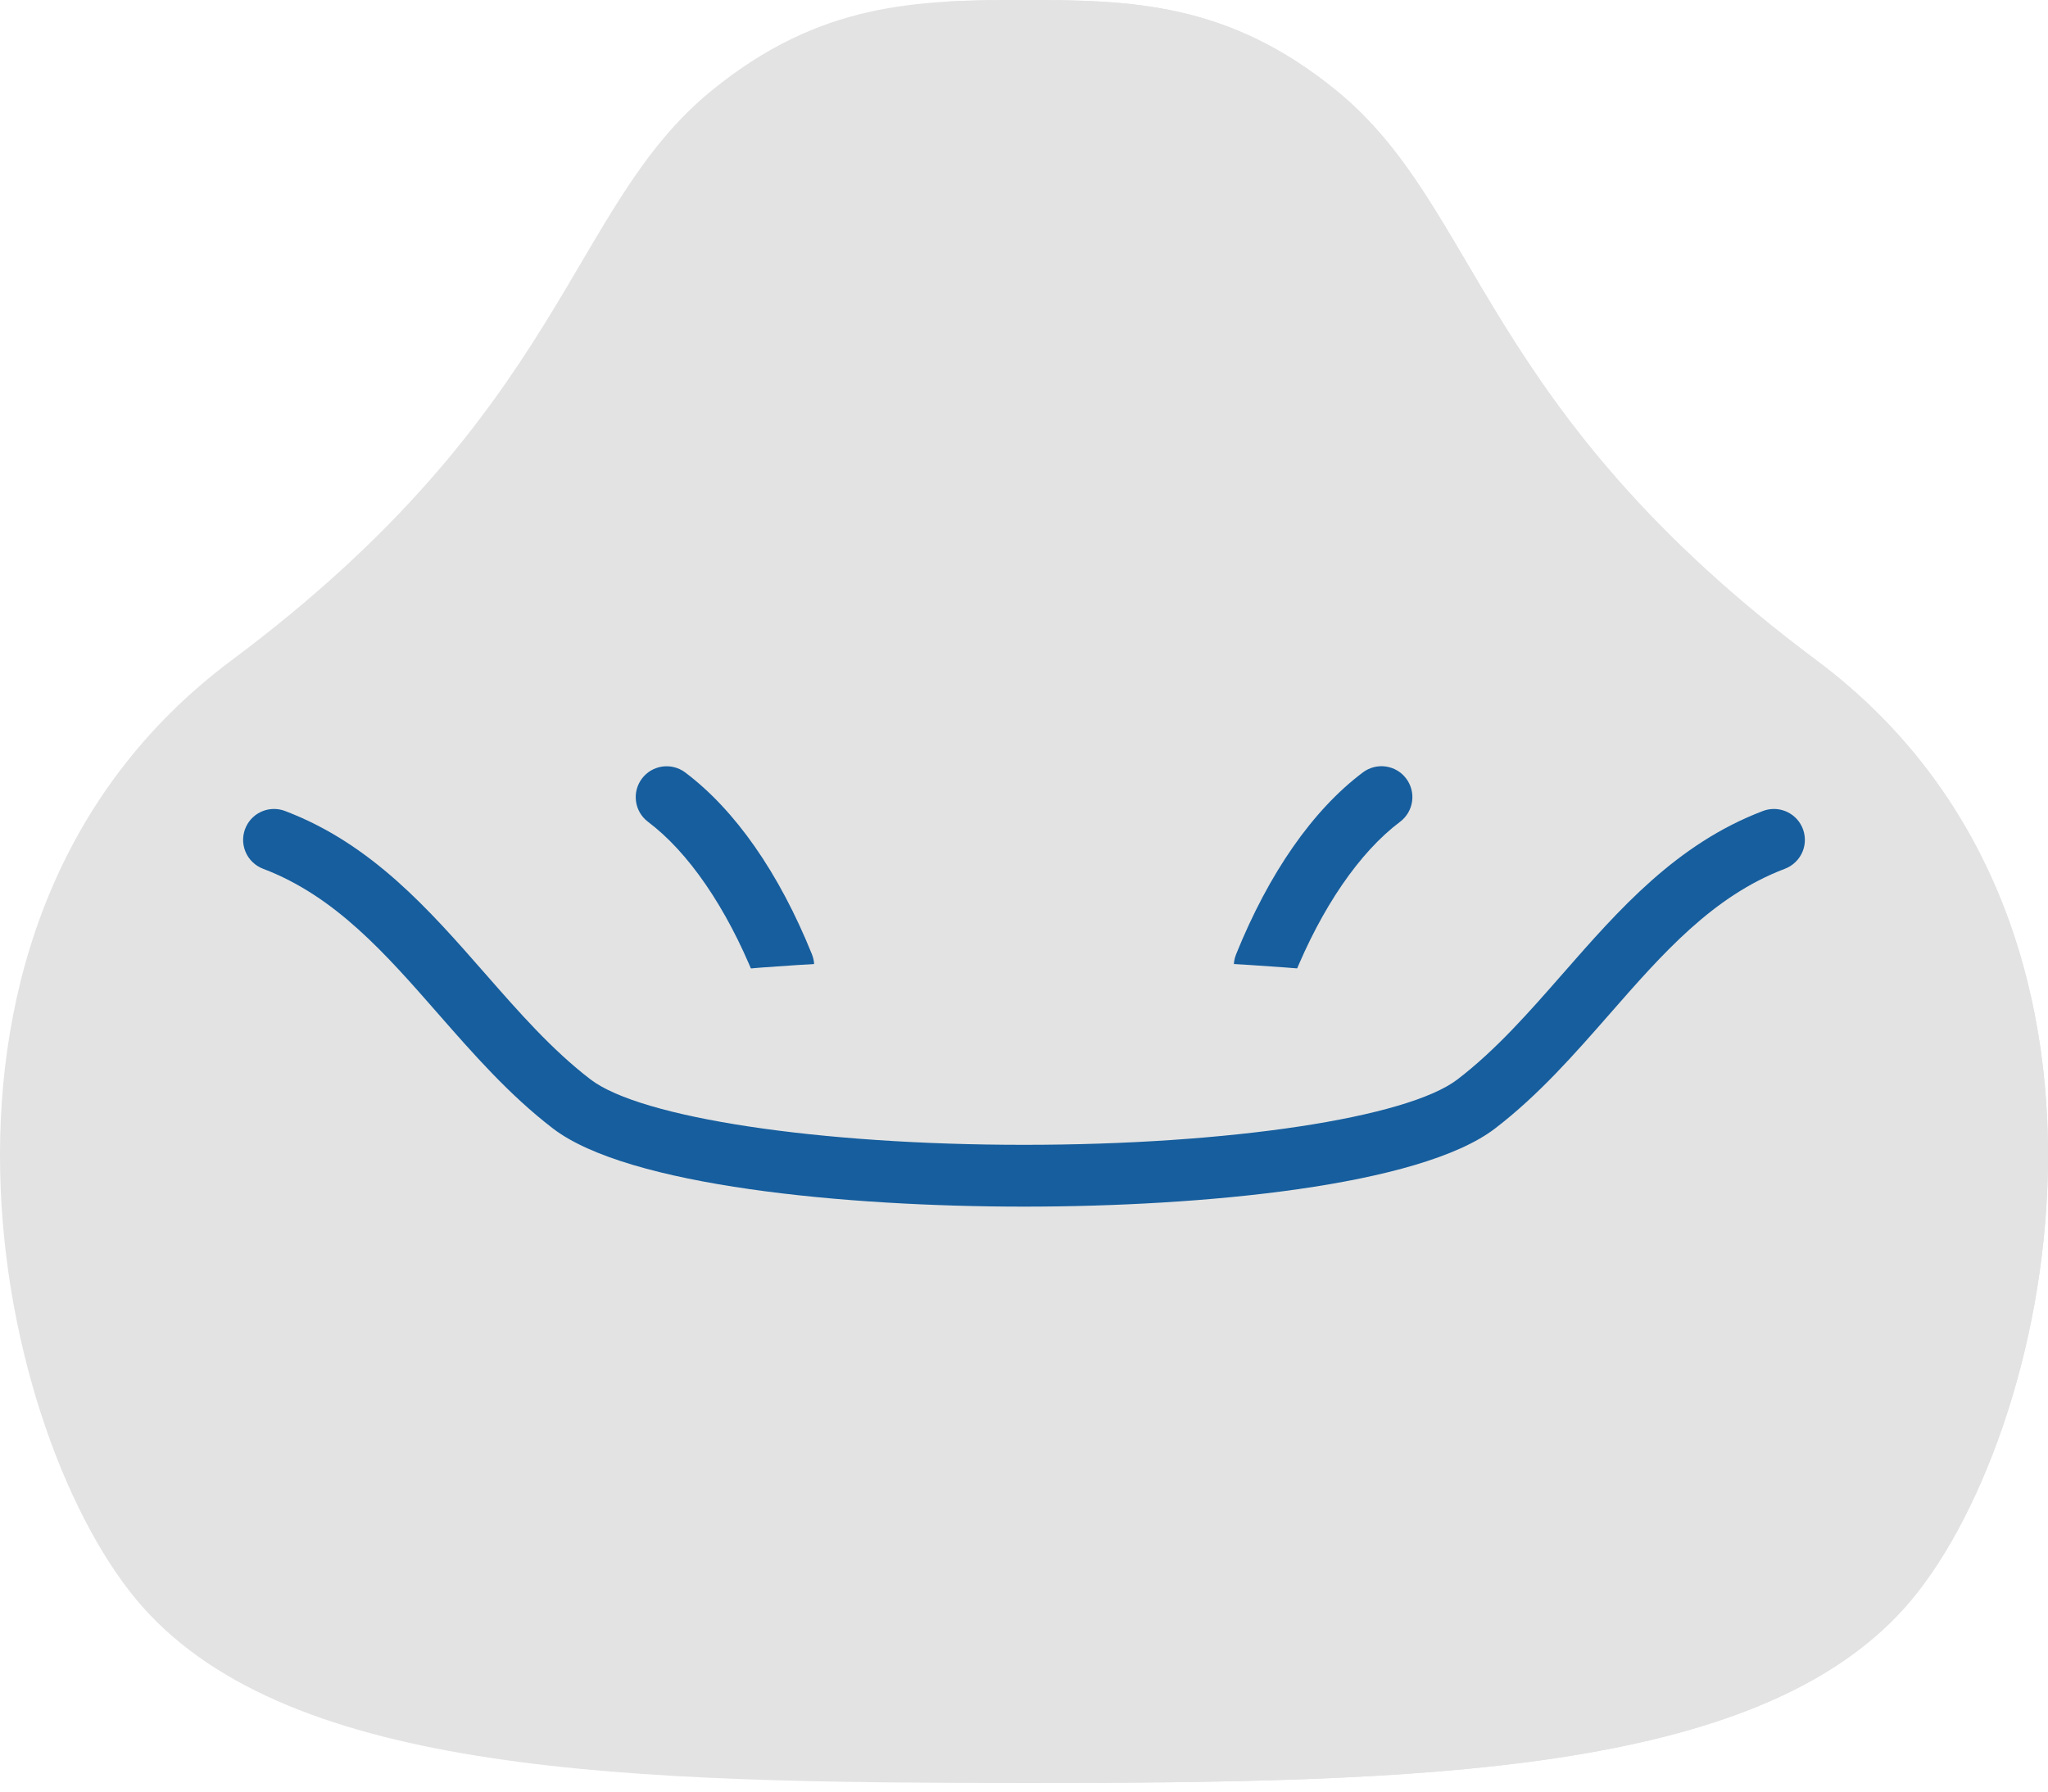
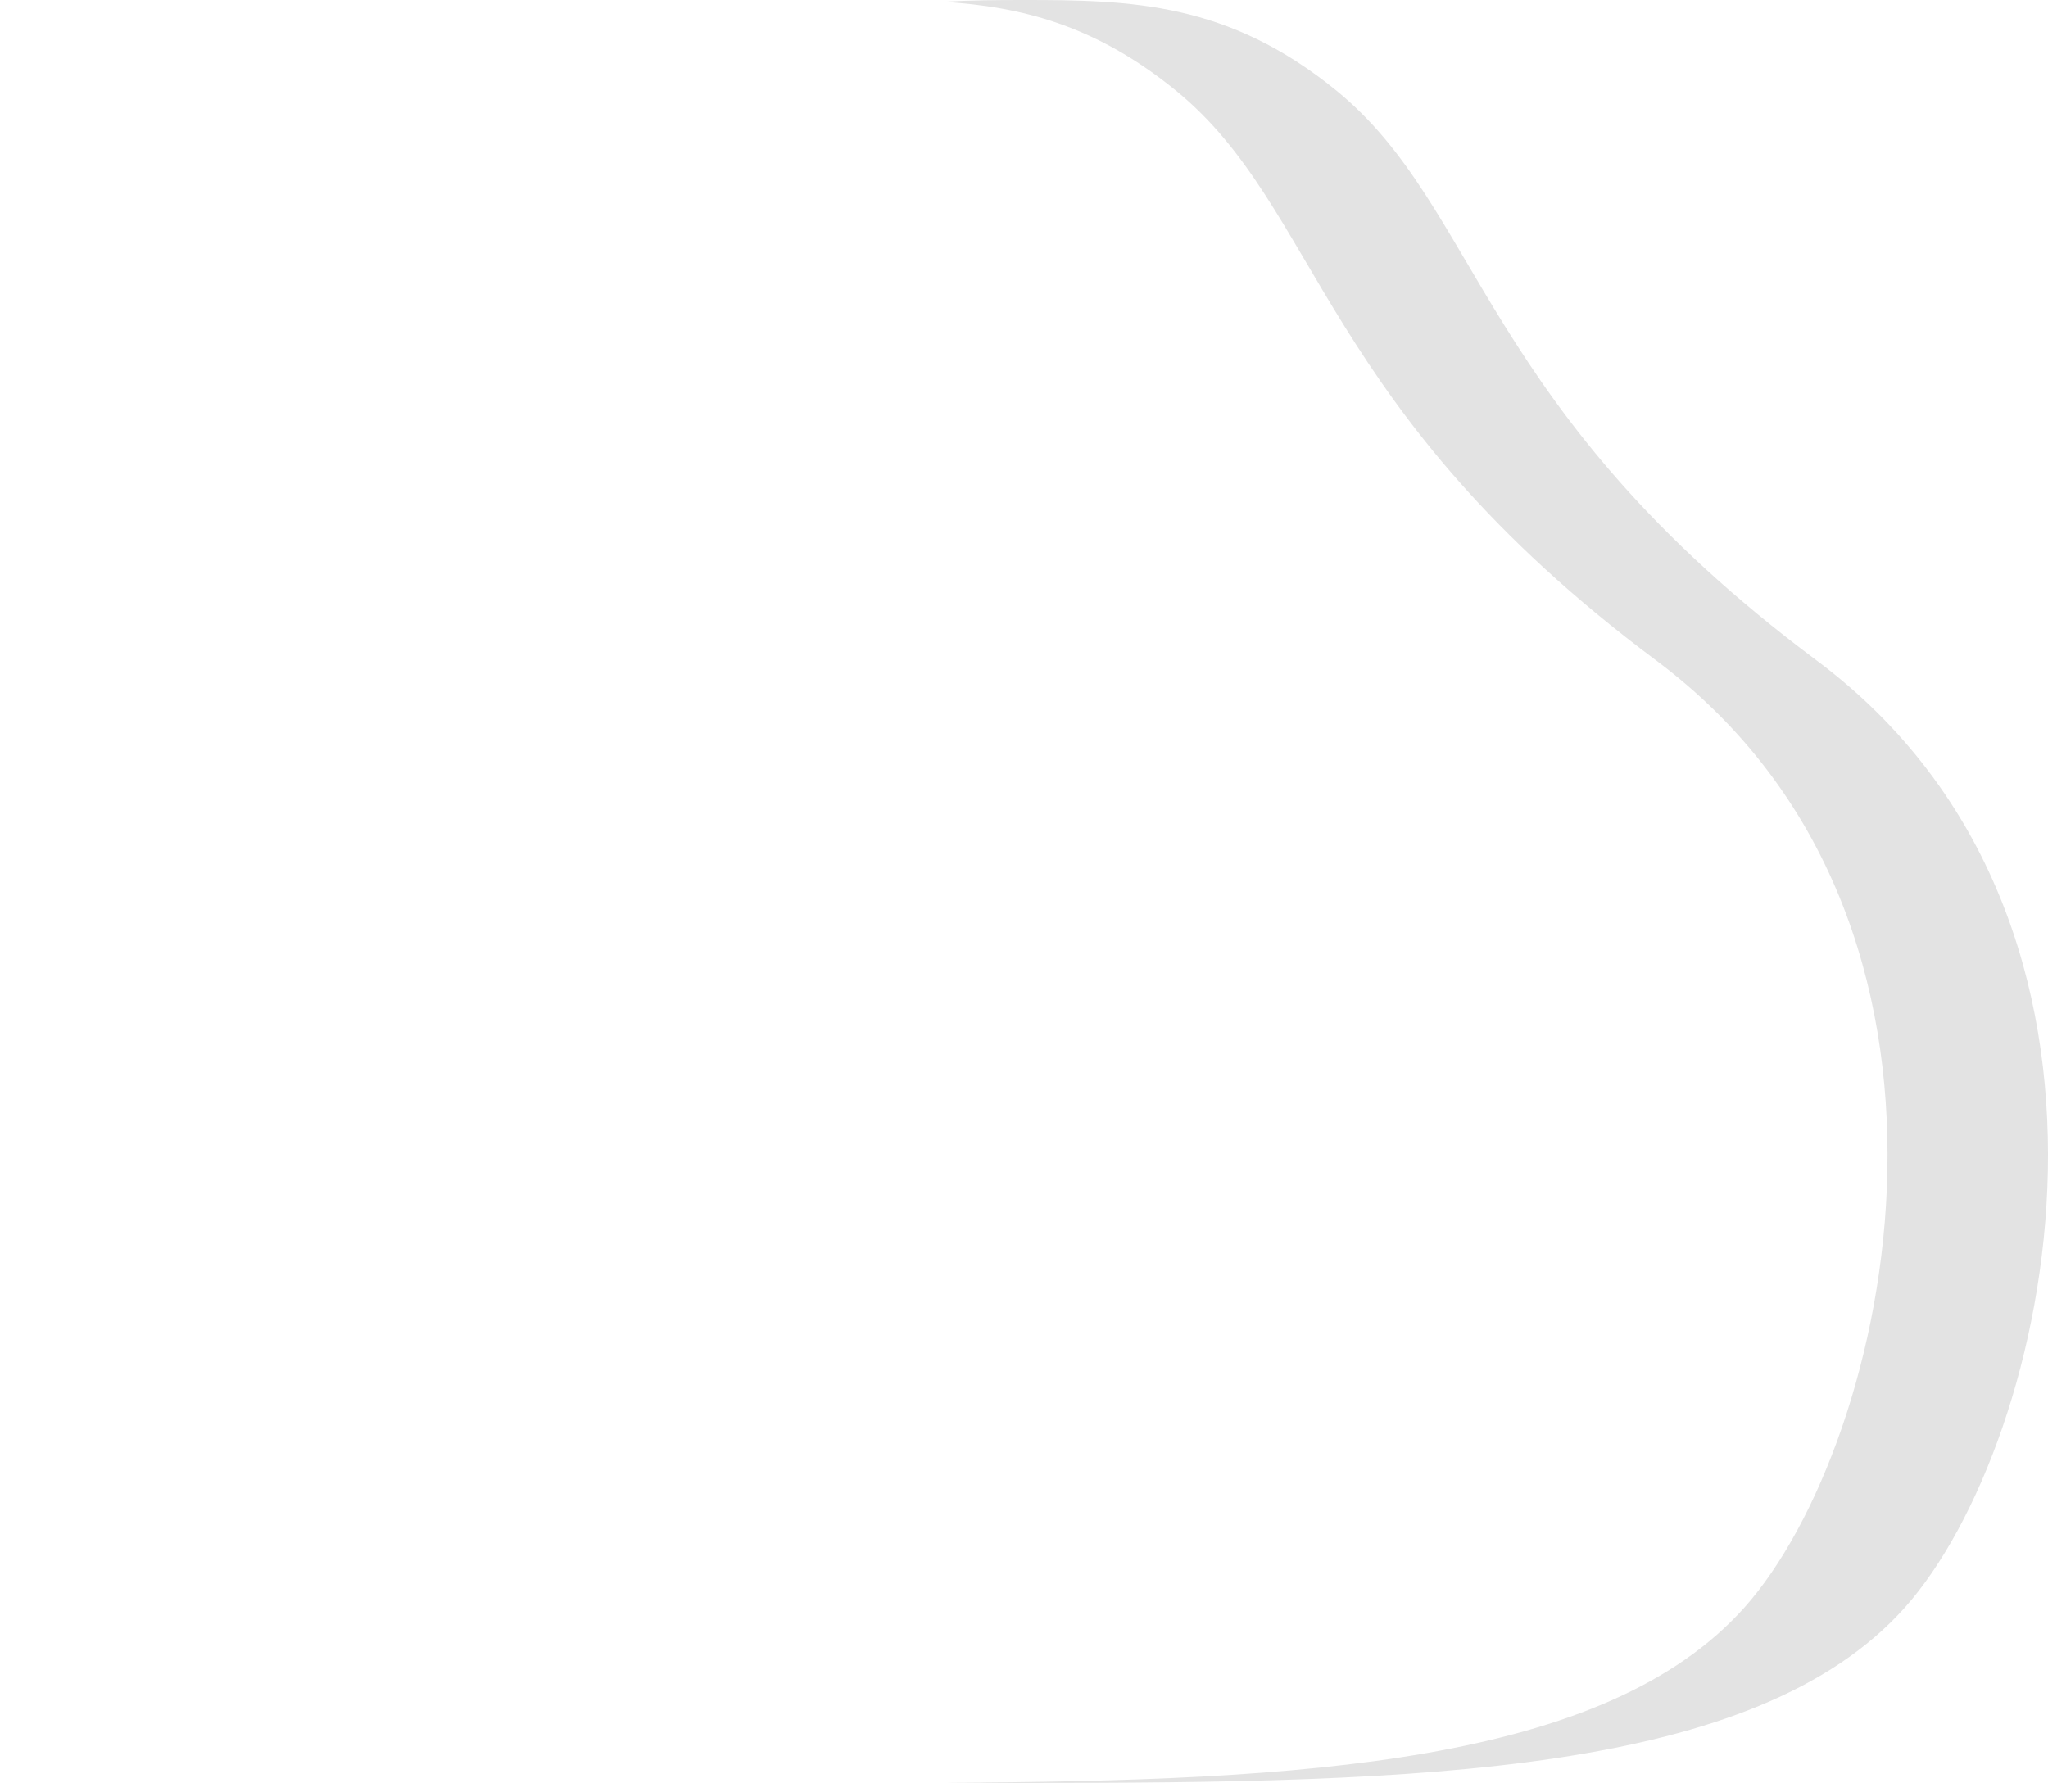
<svg xmlns="http://www.w3.org/2000/svg" width="72" height="63" viewBox="0 0 72 63" fill="none">
-   <path d="M63.855 23.216C52.043 14.401 52.063 7.334 46.985 3.187C43.176 0.077 39.759 0 36 0C32.24 0 28.824 0.077 25.015 3.187C19.936 7.334 19.956 14.401 8.145 23.216C-4.256 32.472 -0.123 50.754 5.033 56.528C10.283 62.408 22.056 62.696 36 62.696C49.944 62.696 61.717 62.408 66.967 56.528C72.123 50.754 76.256 32.472 63.855 23.216Z" fill="#E3E3E3" />
  <path d="M63.855 23.216C52.044 14.401 52.064 7.334 46.985 3.187C43.176 0.077 39.76 0 36.001 0C35.042 0 34.106 0.006 33.18 0.064C35.886 0.237 38.506 0.87 41.343 3.187C46.423 7.334 46.402 14.401 58.214 23.216C70.614 32.472 66.481 50.754 61.326 56.528C56.433 62.007 45.878 62.63 33.18 62.69C34.109 62.695 35.05 62.696 36.001 62.696C49.944 62.696 61.717 62.408 66.967 56.528C72.123 50.754 76.256 32.472 63.855 23.216Z" fill="#E3E3E3" />
-   <path d="M44.462 35.056C44.284 35.056 44.109 35.012 43.952 34.928C43.795 34.845 43.661 34.724 43.562 34.577C43.462 34.429 43.4 34.26 43.382 34.083C43.363 33.906 43.388 33.728 43.454 33.563C44.612 30.694 46.157 28.477 47.925 27.153C48.156 26.984 48.444 26.913 48.727 26.955C49.011 26.997 49.266 27.149 49.437 27.378C49.609 27.607 49.683 27.895 49.644 28.178C49.605 28.462 49.456 28.718 49.228 28.892C47.799 29.963 46.464 31.91 45.47 34.375C45.389 34.576 45.249 34.748 45.07 34.87C44.89 34.991 44.678 35.056 44.462 35.056ZM27.539 35.056C27.323 35.056 27.111 34.991 26.931 34.87C26.752 34.748 26.612 34.576 26.531 34.375C25.537 31.91 24.202 29.963 22.773 28.892C22.547 28.718 22.398 28.462 22.36 28.179C22.321 27.896 22.395 27.609 22.567 27.38C22.738 27.151 22.992 27 23.275 26.957C23.557 26.915 23.845 26.985 24.076 27.153C25.844 28.477 27.39 30.694 28.547 33.563C28.613 33.728 28.638 33.906 28.619 34.083C28.601 34.26 28.539 34.429 28.44 34.577C28.34 34.724 28.206 34.845 28.049 34.928C27.892 35.012 27.717 35.056 27.539 35.056Z" fill="#165E9E" />
-   <path d="M55.423 35.336C54.327 36.587 53.208 37.817 51.901 38.818C47.512 42.186 24.486 42.186 20.097 38.818C18.79 37.817 17.671 36.587 16.574 35.336C21.938 34.301 28.678 33.684 35.998 33.684C43.319 33.684 50.059 34.301 55.423 35.336Z" fill="#E3E3E3" />
-   <path d="M36 42.43C29.726 42.43 22.08 41.708 19.437 39.68C17.908 38.508 16.639 37.059 15.412 35.658C13.547 33.527 11.784 31.515 9.258 30.553C9.256 30.552 9.254 30.551 9.252 30.551C9.111 30.498 8.983 30.416 8.875 30.311C8.767 30.206 8.682 30.08 8.626 29.94C8.57 29.801 8.543 29.651 8.547 29.5C8.552 29.35 8.588 29.202 8.653 29.066C8.771 28.817 8.979 28.623 9.235 28.522C9.491 28.421 9.776 28.421 10.032 28.522C13.063 29.676 15.088 31.989 17.047 34.226C18.258 35.608 19.401 36.914 20.759 37.956C22.525 39.311 28.792 40.257 36 40.257C43.207 40.257 49.474 39.311 51.24 37.956C52.599 36.914 53.742 35.608 54.953 34.226C56.911 31.989 58.937 29.676 61.968 28.522C61.968 28.521 61.969 28.521 61.969 28.521C62.225 28.421 62.509 28.422 62.765 28.523C63.021 28.624 63.229 28.818 63.347 29.066C63.412 29.202 63.448 29.351 63.452 29.502C63.457 29.653 63.43 29.803 63.373 29.943C63.316 30.083 63.23 30.209 63.121 30.314C63.013 30.419 62.883 30.501 62.742 30.553C60.215 31.515 58.453 33.527 56.588 35.658C55.361 37.058 54.092 38.508 52.563 39.68C49.92 41.708 42.274 42.43 36 42.43Z" fill="#165E9E" />
</svg>